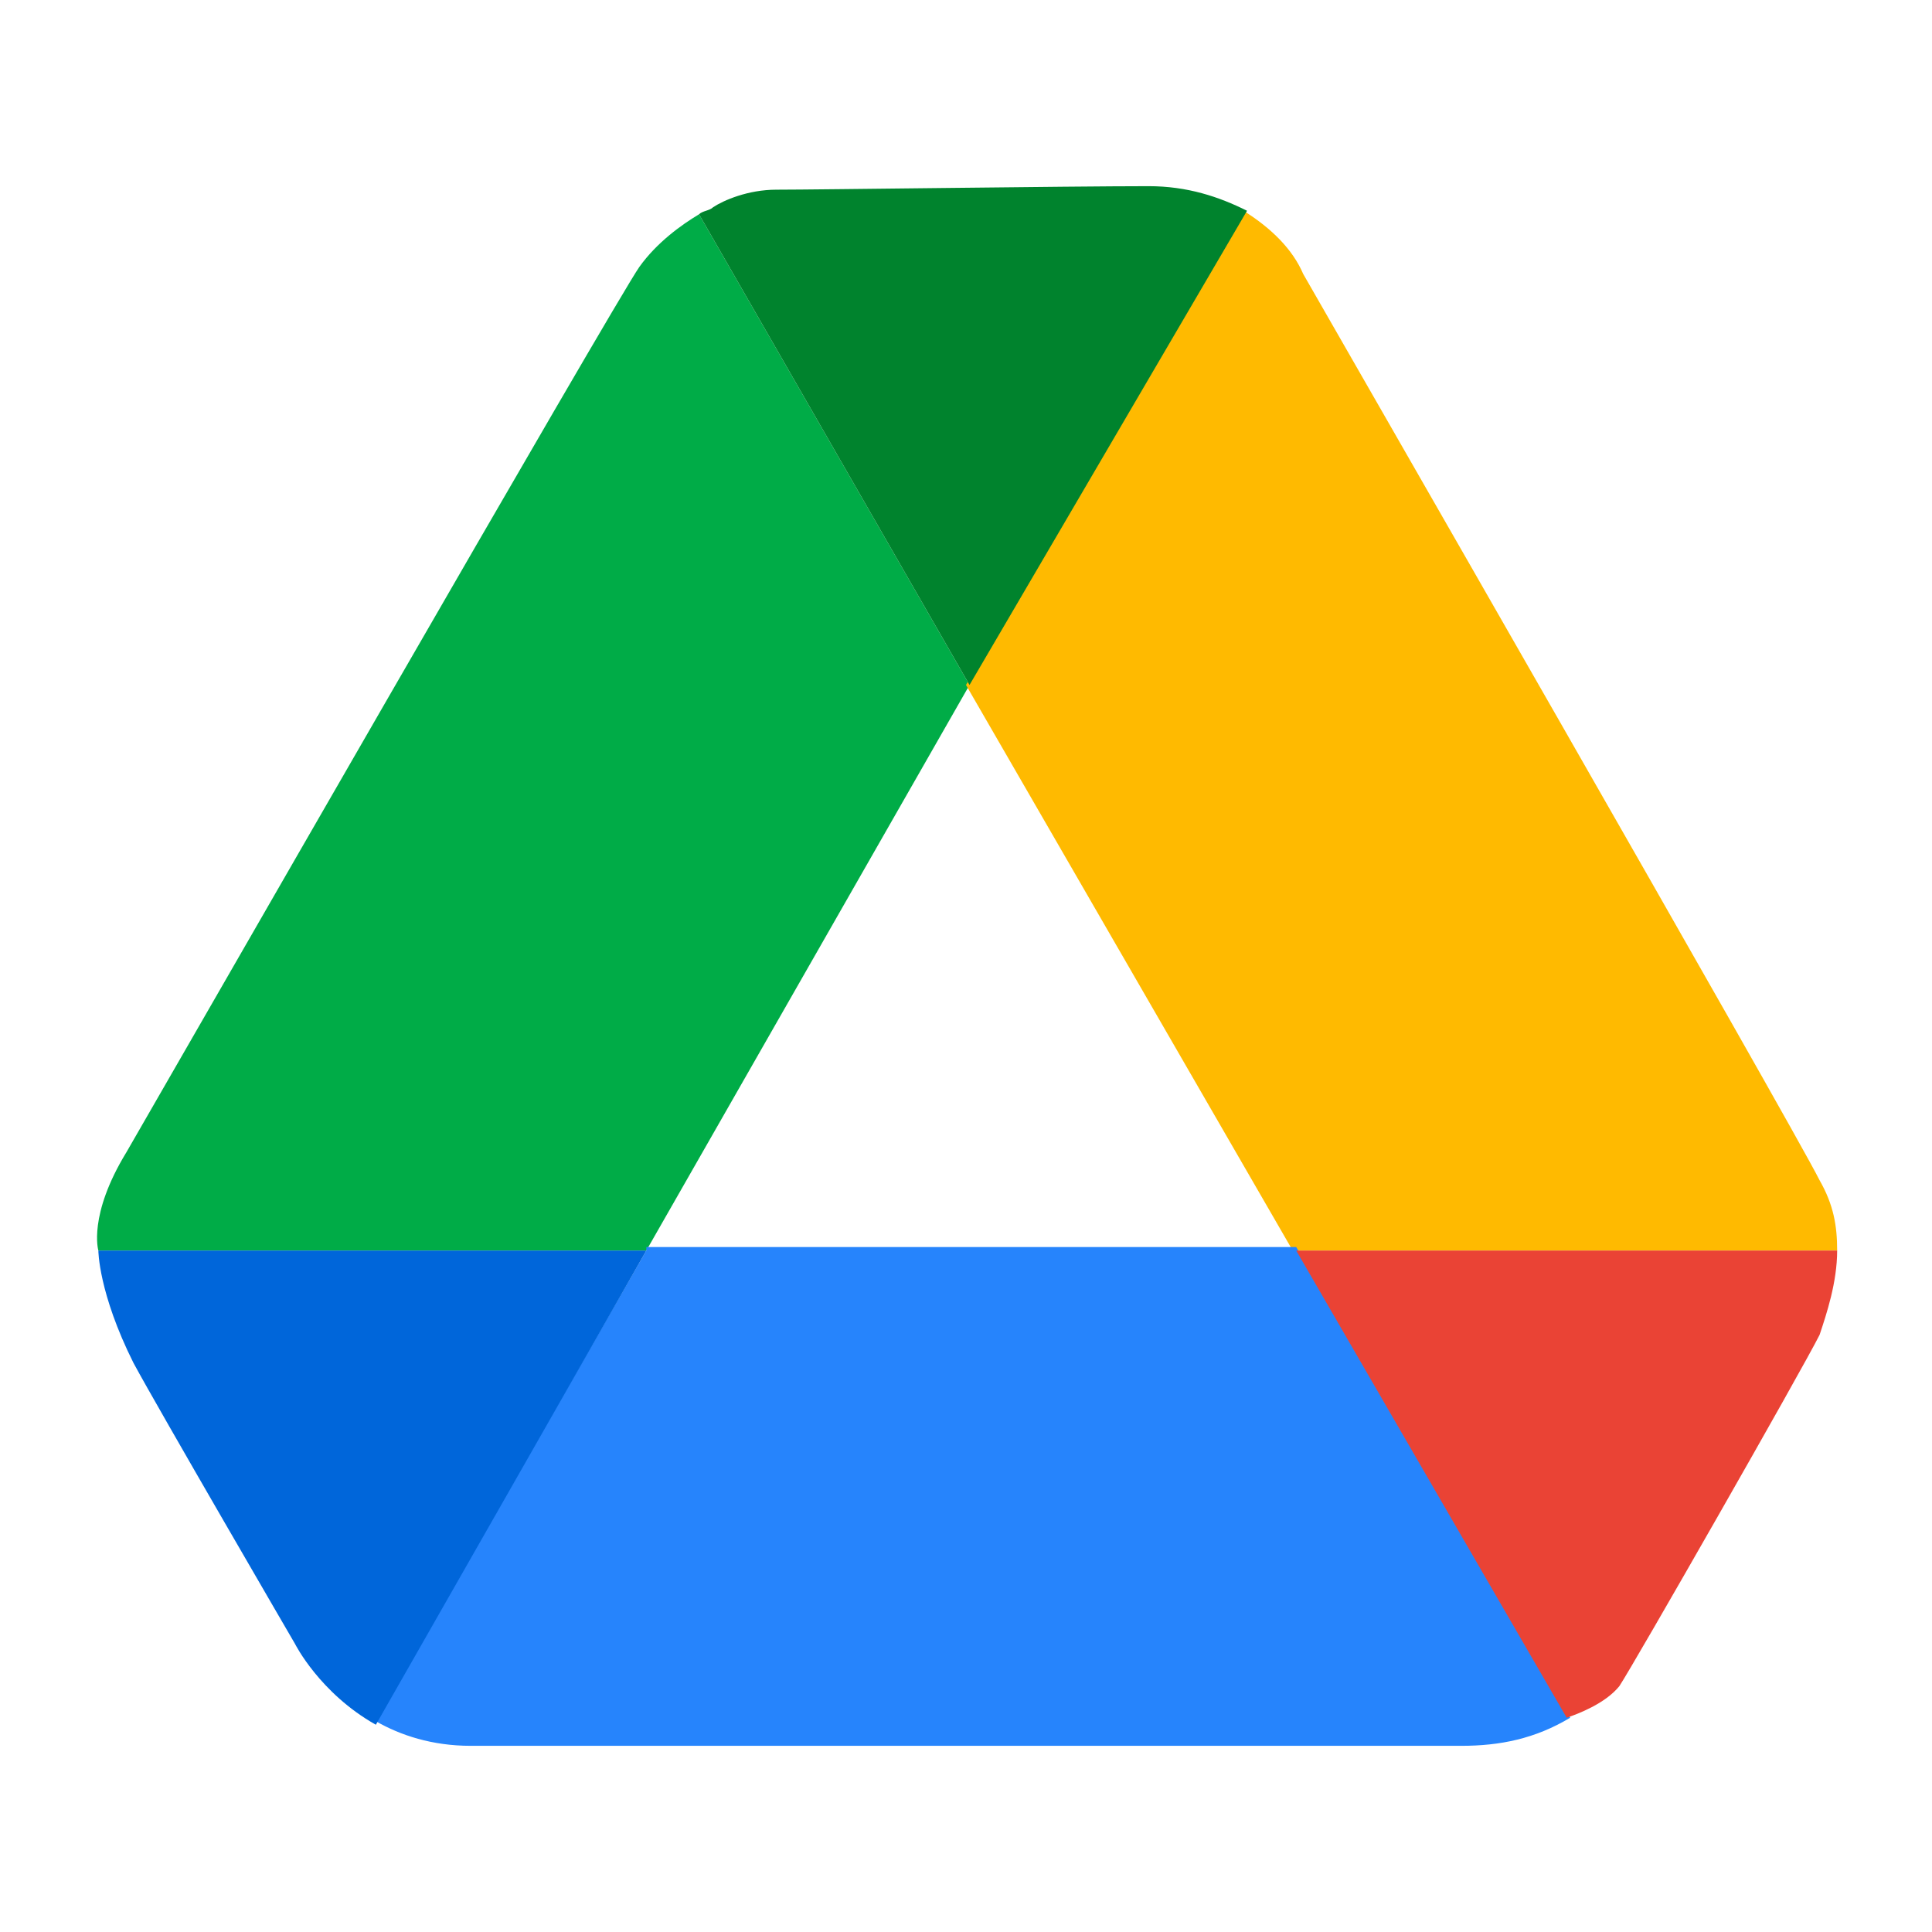
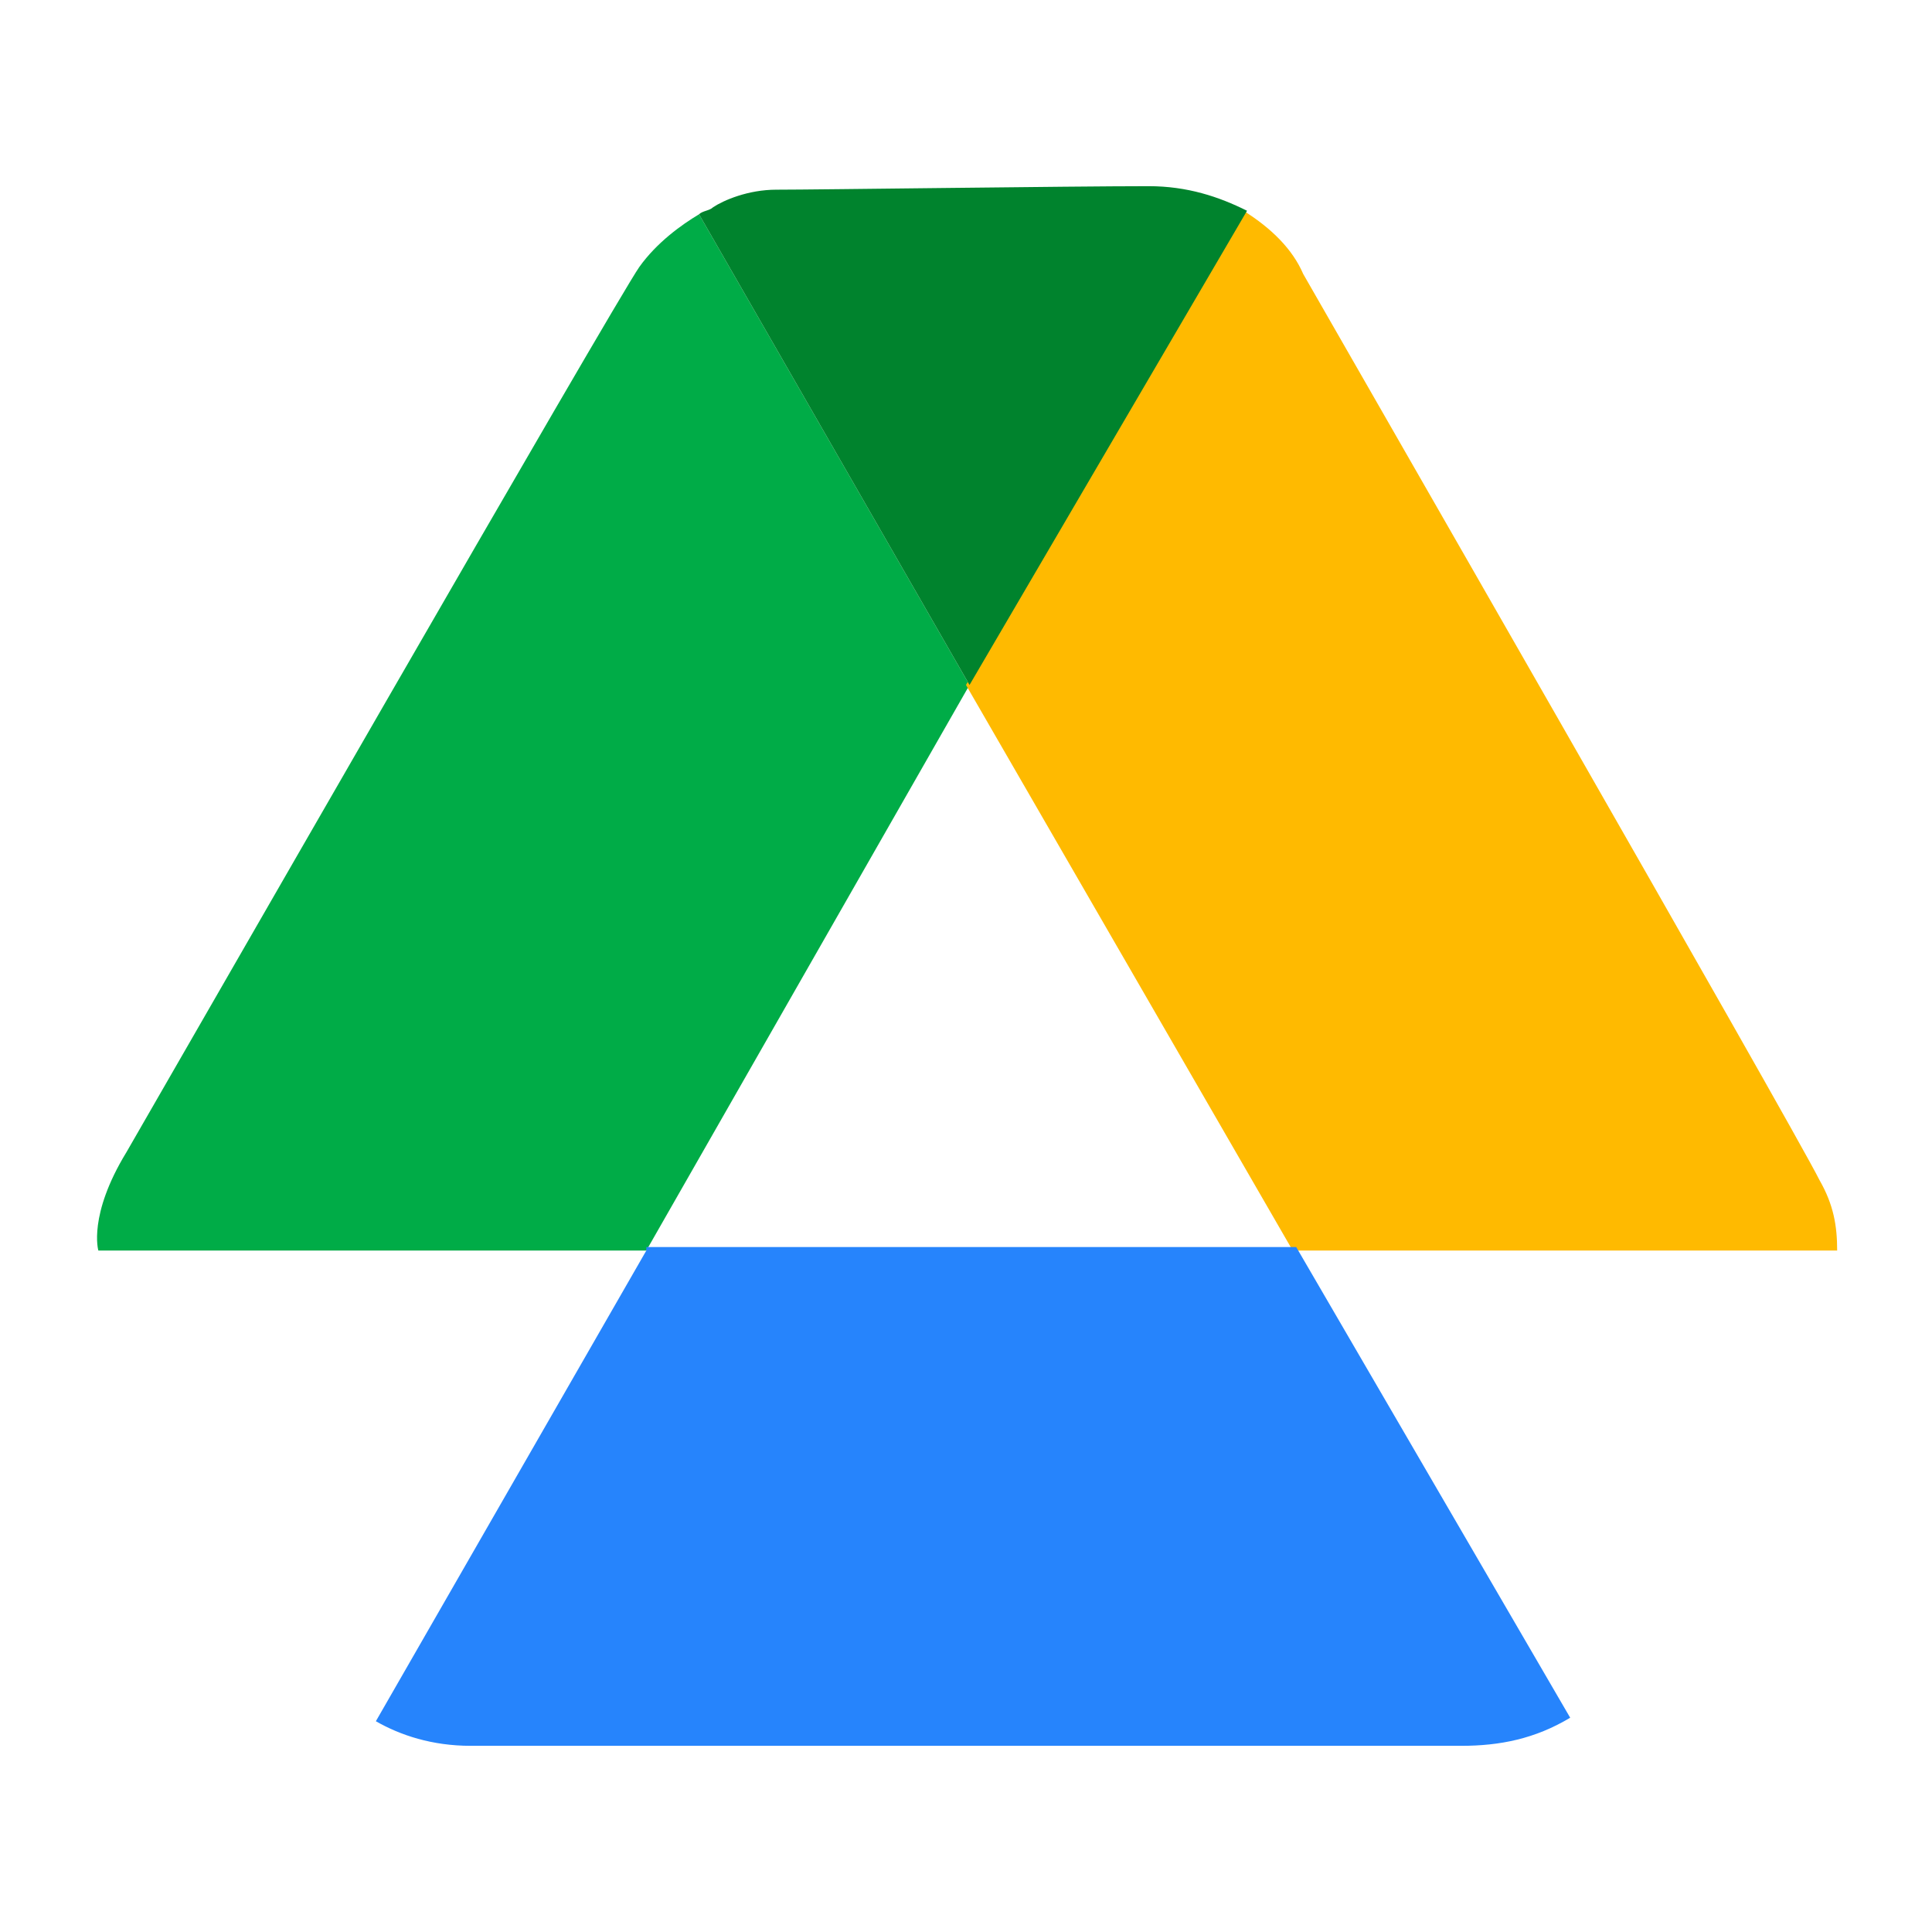
<svg xmlns="http://www.w3.org/2000/svg" version="1.1" id="レイヤー_1" x="0px" y="0px" viewBox="0 0 55 55" style="enable-background:new 0 0 55 55;" xml:space="preserve">
  <style type="text/css">
	.st0{fill:#00AC47;}
	.st1{fill:#FFBA00;}
	.st2{fill:#2684FC;}
	.st3{fill:#00832D;}
	.st4{fill:#0066DA;}
	.st5{fill:#EA4335;}
</style>
  <g>
    <path class="st0" d="M2.8,35.6l15.6,0l9.2-16.1L19.9,6.1c-0.5,0.3-1.2,0.8-1.7,1.5c-0.7,1-13.5,23.3-14.6,25.2   C2.5,34.6,2.8,35.6,2.8,35.6C2.8,35.6,2.8,35.6,2.8,35.6z" />
    <path class="st1" d="M27.5,19.5l9.3,16.1l0,0h15.5c0-0.7-0.1-1.3-0.5-2C51,32,37.9,9.2,37.1,7.8c-0.3-0.7-0.9-1.3-1.7-1.8   L27.5,19.5z" />
    <path class="st2" d="M18.4,35.6L10.7,49c0.7,0.4,1.6,0.7,2.7,0.7c3.4,0,26.7,0,28.2,0c1.1,0,2.1-0.2,3.1-0.8l-7.8-13.4H18.4z" />
    <path class="st3" d="M27.6,19.5L27.6,19.5L35.5,6c-0.8-0.4-1.7-0.7-2.8-0.7c-2.2,0-9.4,0.1-10.6,0.1c-0.8,0-1.5,0.3-1.8,0.5   c-0.1,0.1-0.3,0.1-0.4,0.2l0,0L27.6,19.5z" />
-     <path class="st4" d="M18.4,35.6l0.1,0L18.4,35.6l-15.6,0c0,0,0,1.2,1,3.2c0.7,1.3,4.6,8,4.6,8s0.7,1.4,2.3,2.3L18.4,35.6z" />
-     <path class="st5" d="M52.3,35.6H36.8h0l0,0h0l0.1,0l7.7,13.3c0.3-0.1,1.1-0.4,1.5-0.9c0.4-0.6,5.2-9,5.7-10   C52,37.4,52.3,36.5,52.3,35.6z" />
  </g>
</svg>